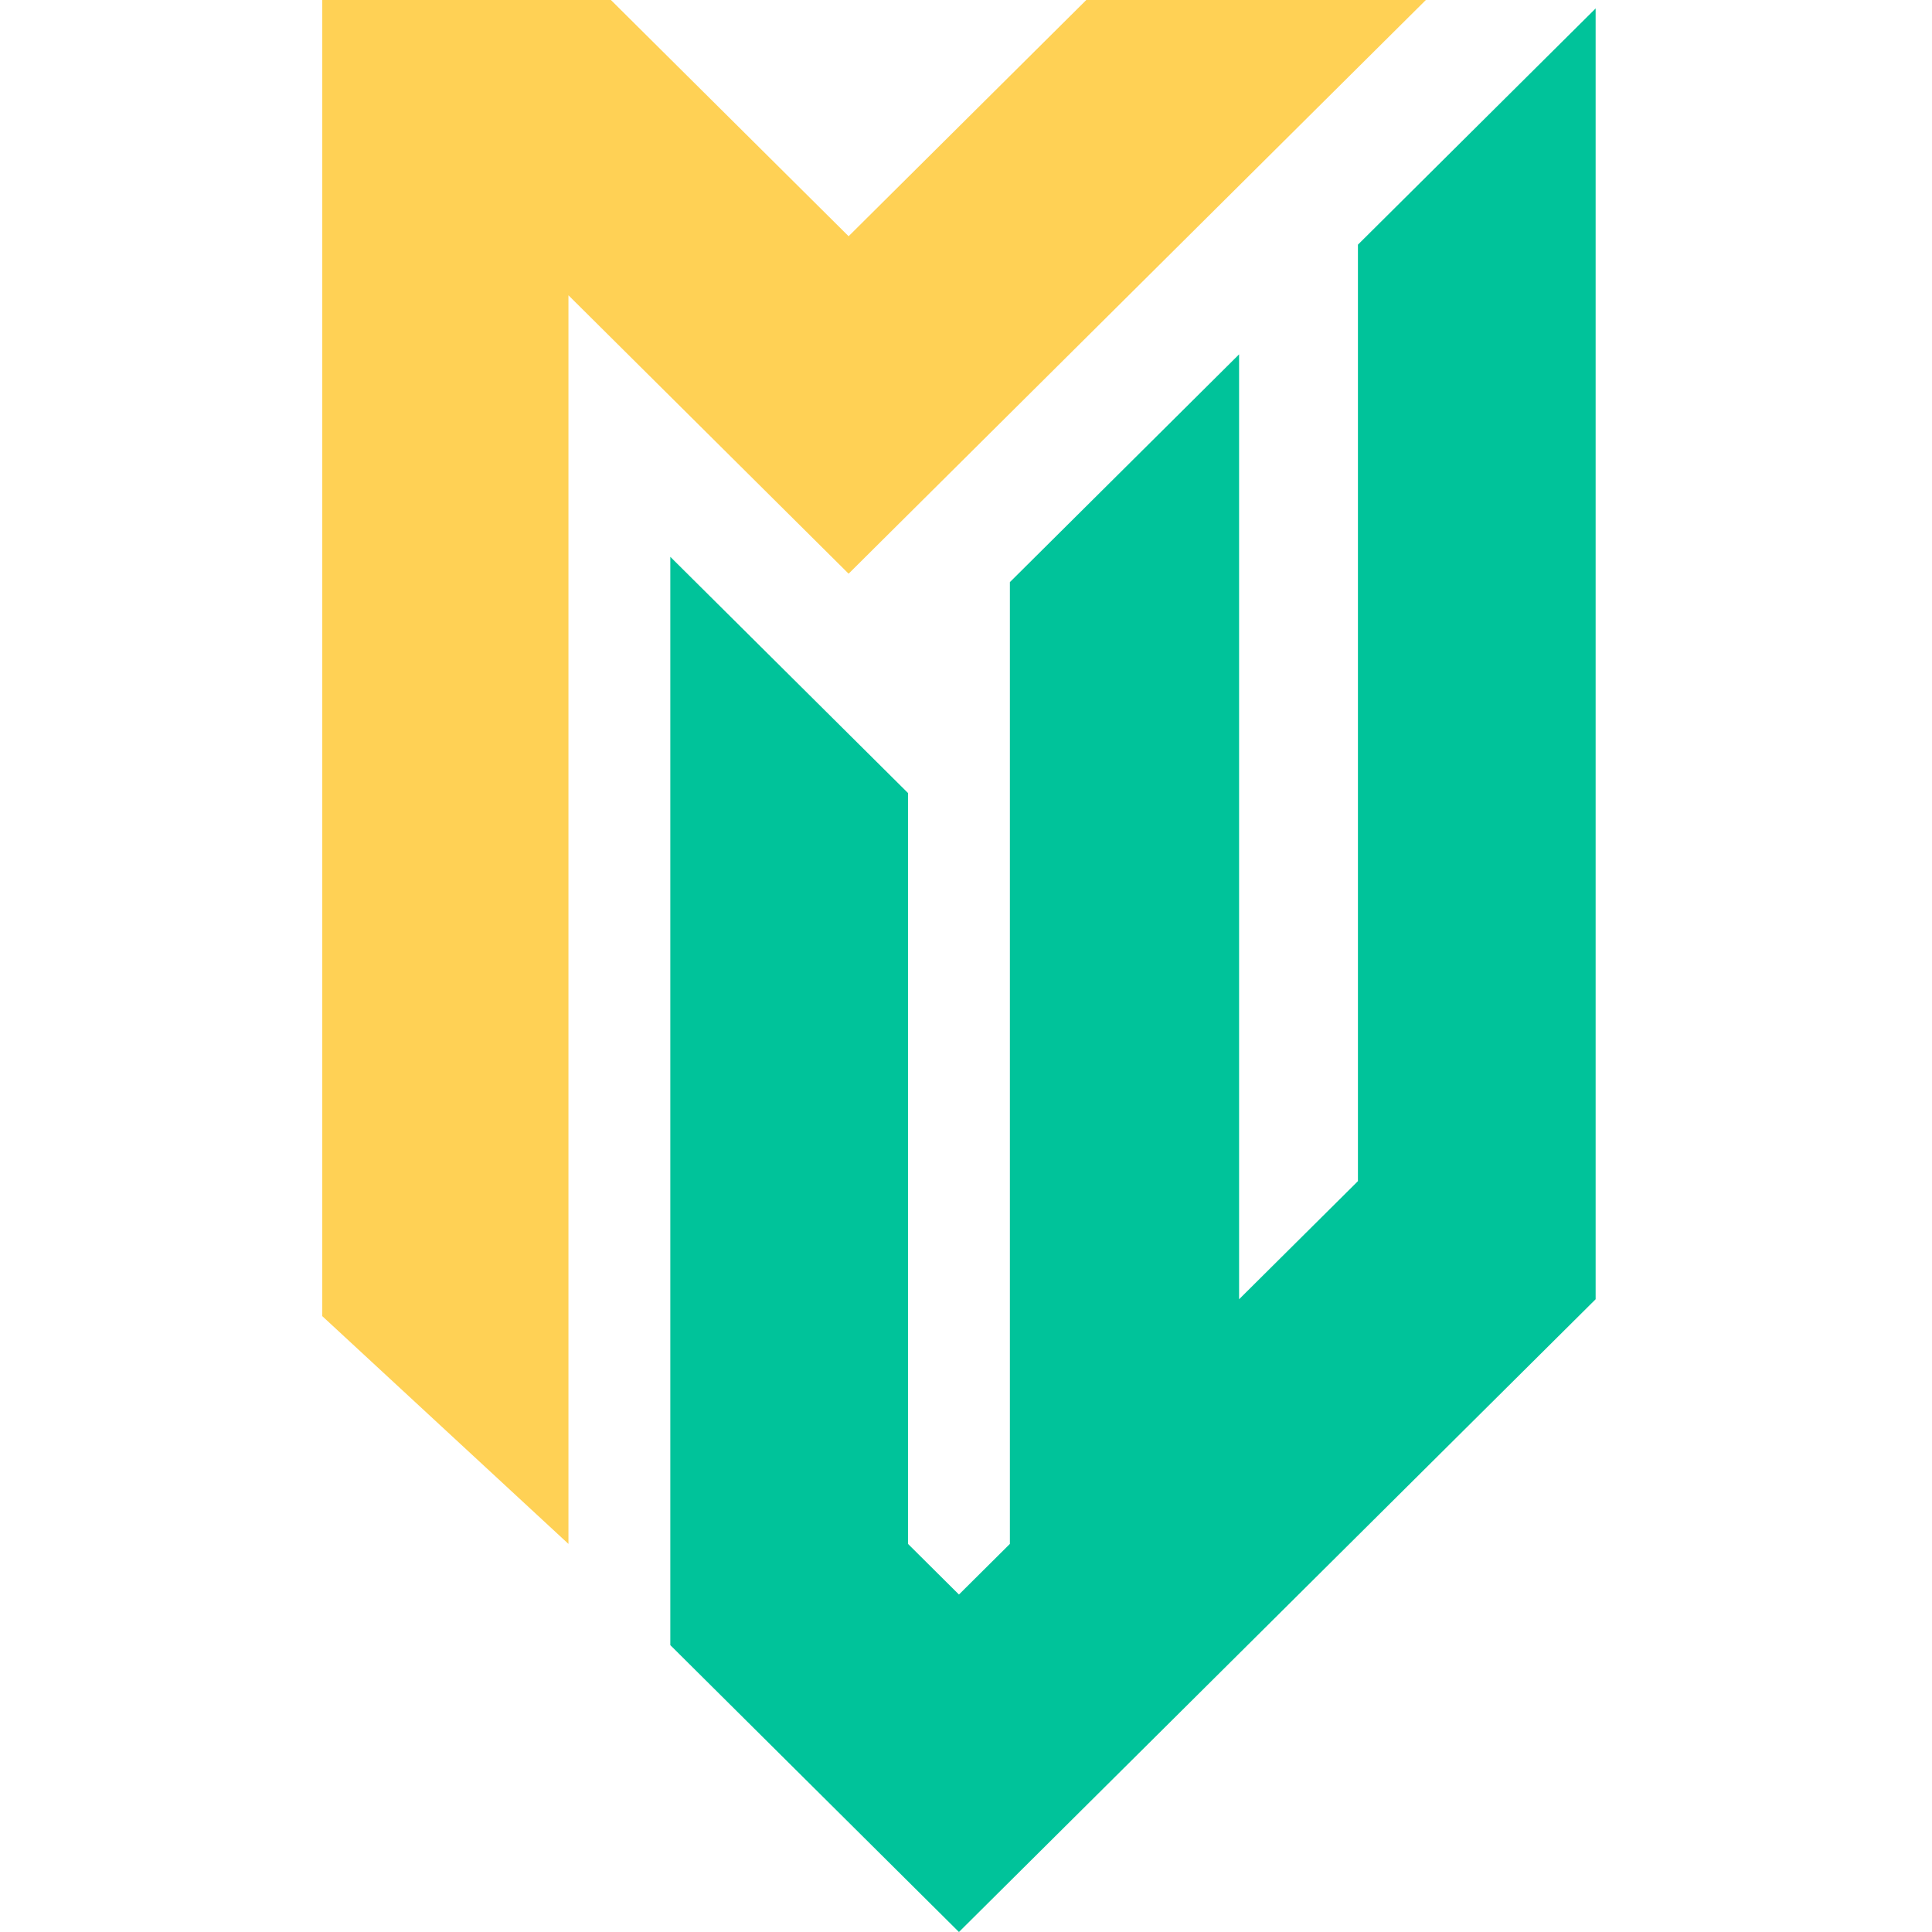
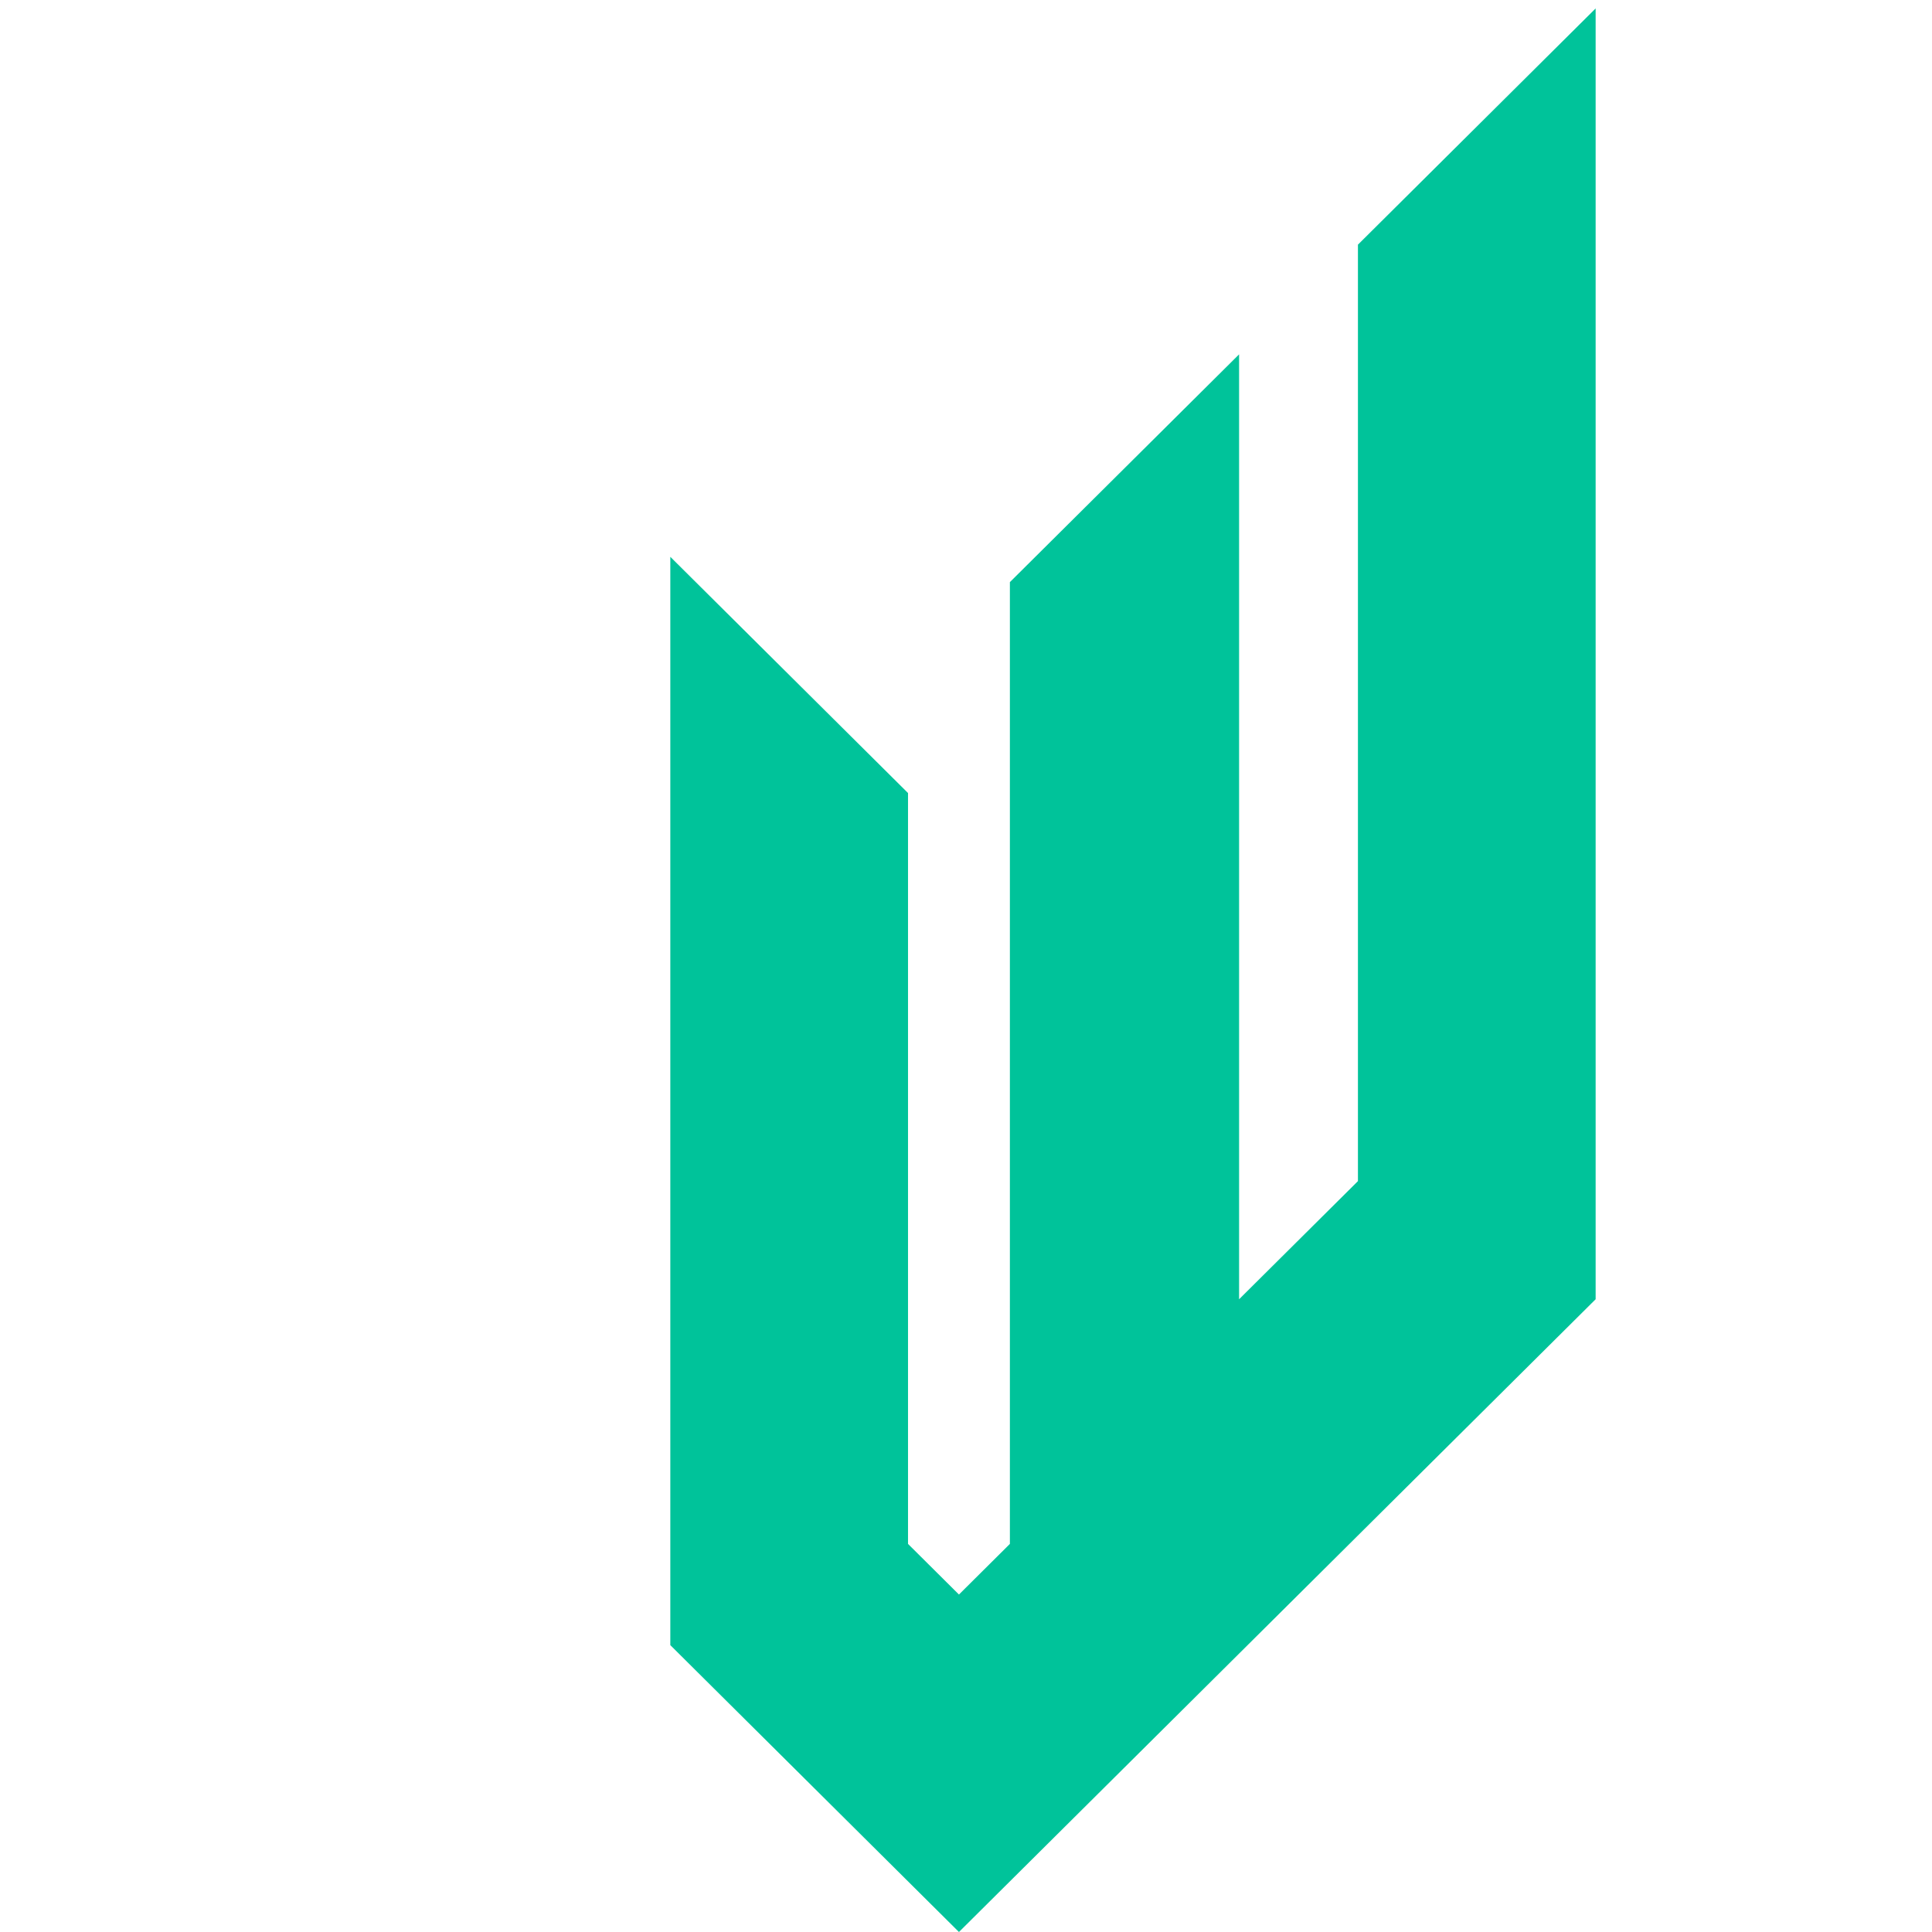
<svg xmlns="http://www.w3.org/2000/svg" width="88" height="88" viewBox="0 0 88 88" fill="none">
-   <path d="M14.679 0V59.948L25.892 70.323V13.45L38.653 26.131L64.946 0H49.479L38.653 10.76L27.826 0H14.679Z" fill="#FFD155" />
  <path d="M41.359 36.122L30.532 25.362V74.934L43.679 88L72.679 59.179V0.384L61.852 11.144V53.799L56.439 59.179V16.14L45.999 26.515V70.323L43.679 72.629L41.359 70.323V36.122Z" fill="#00C39A" />
</svg>